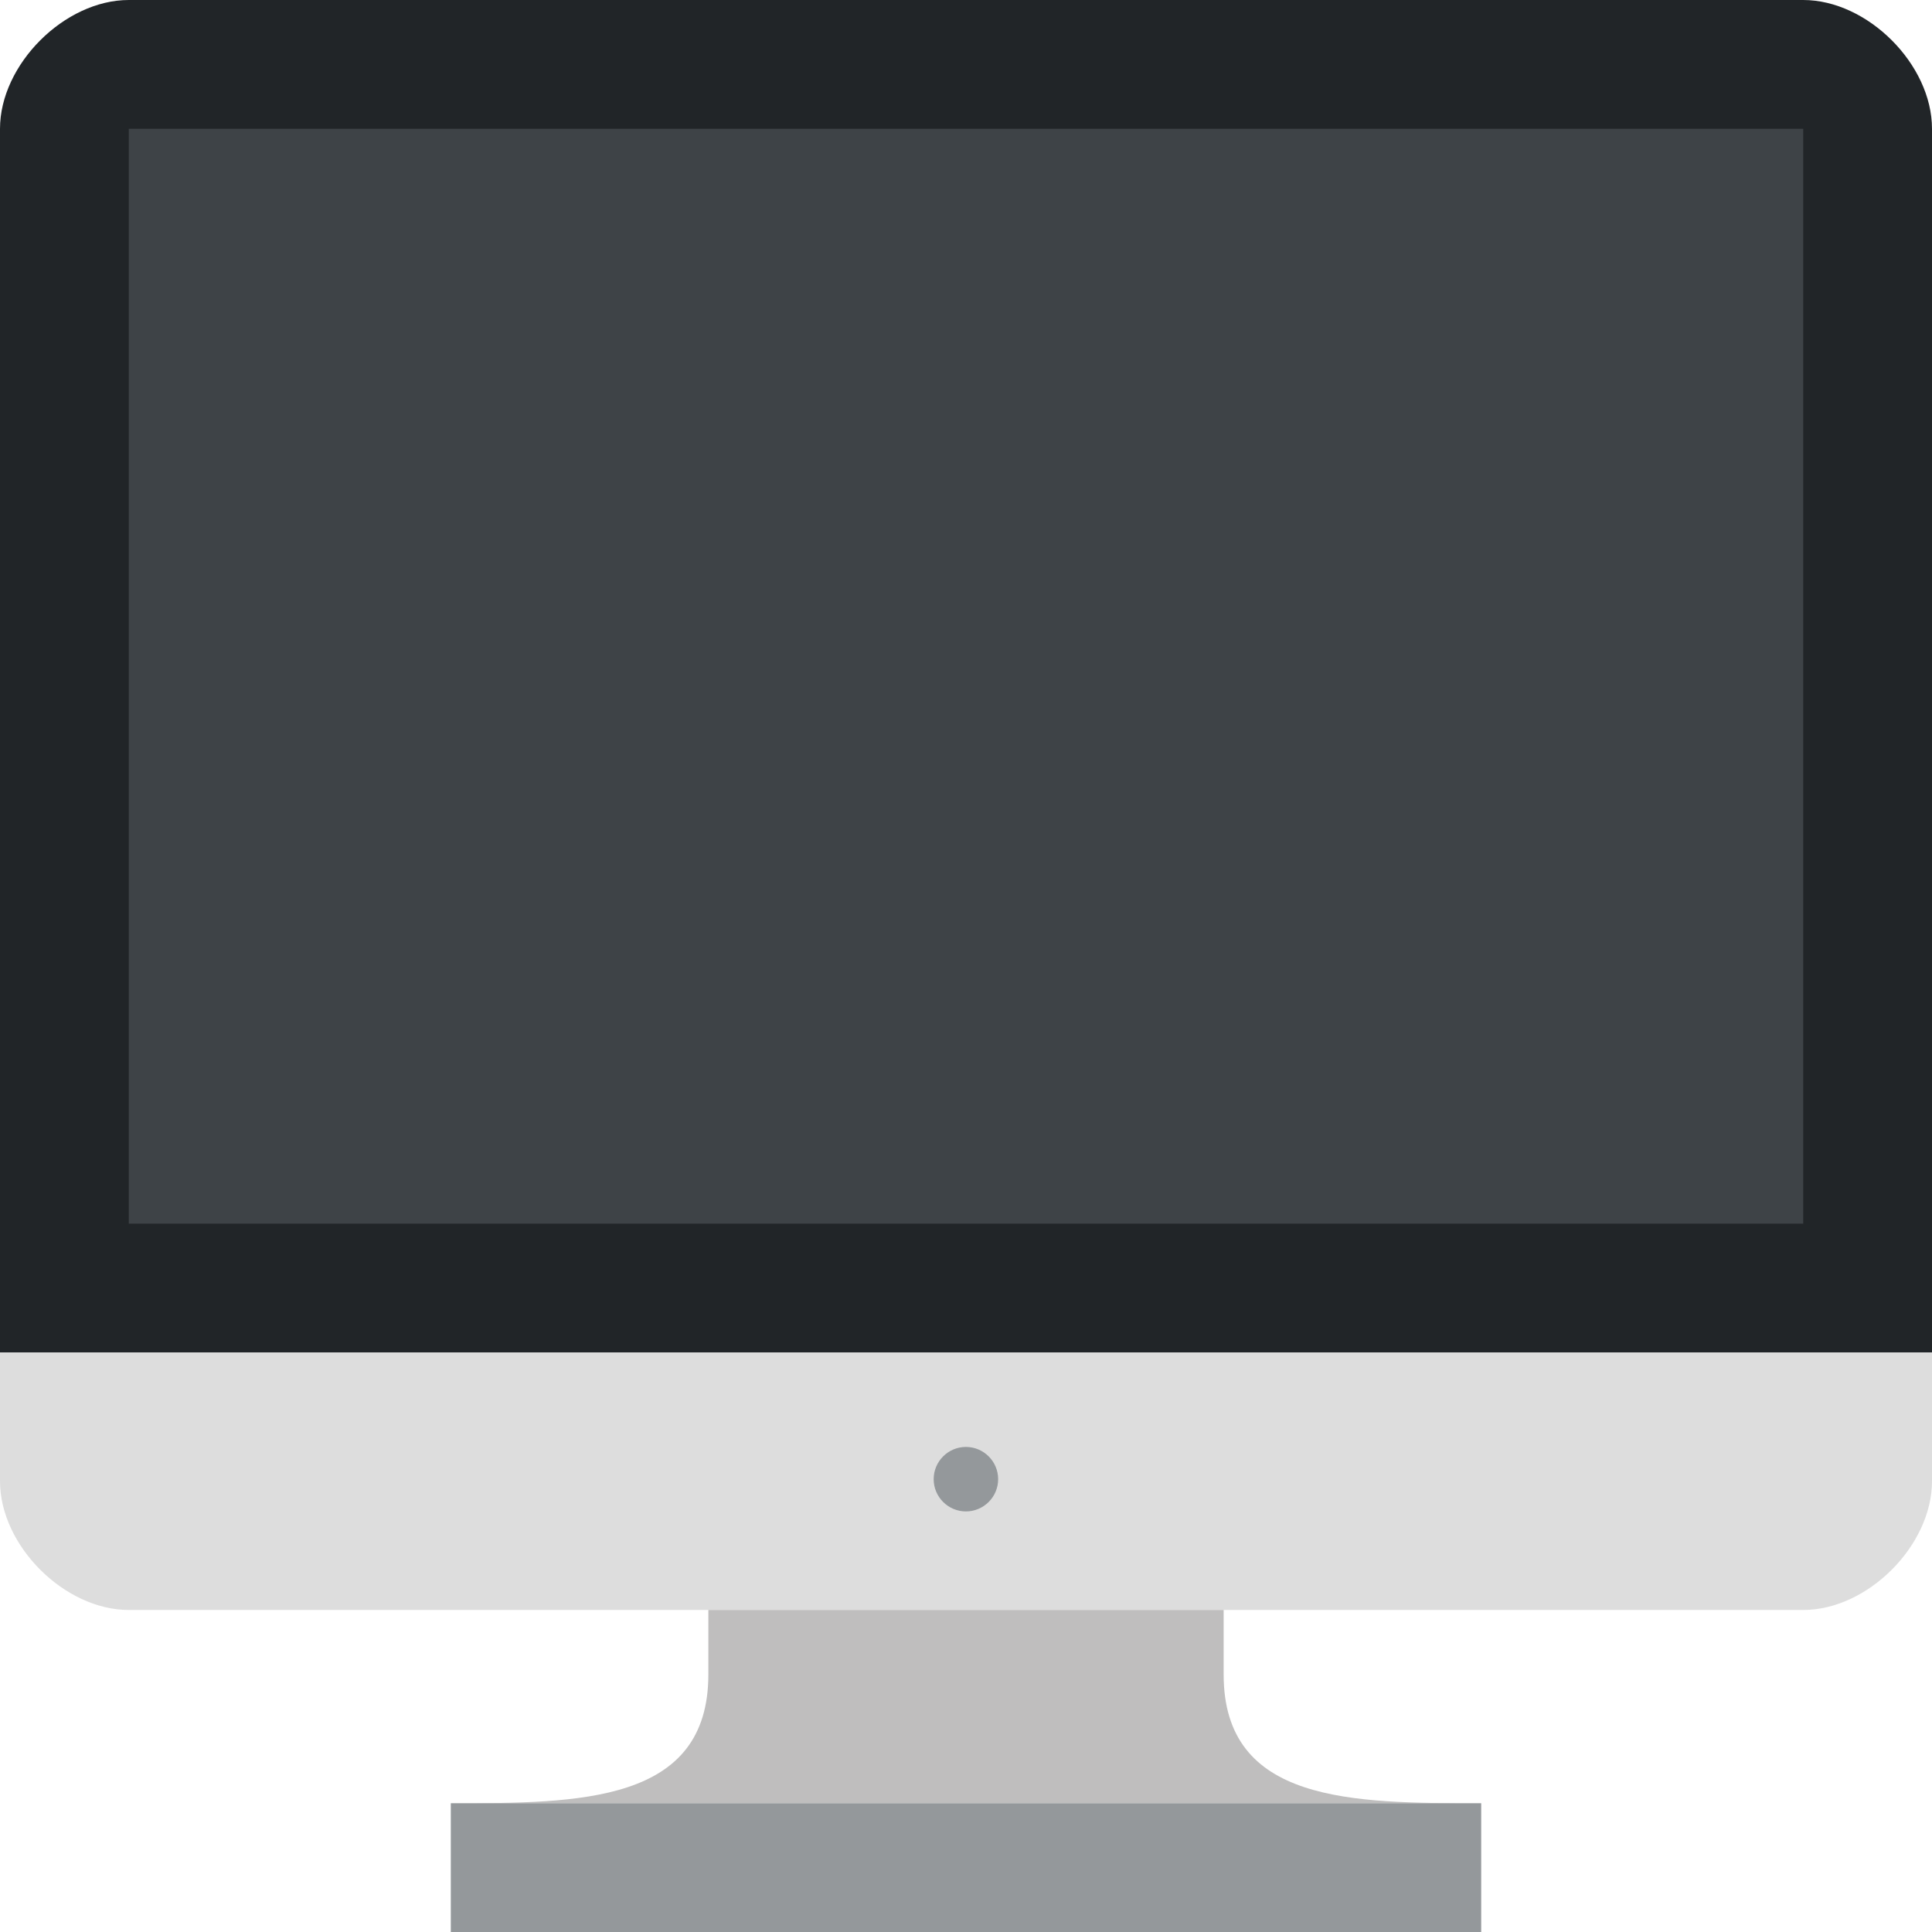
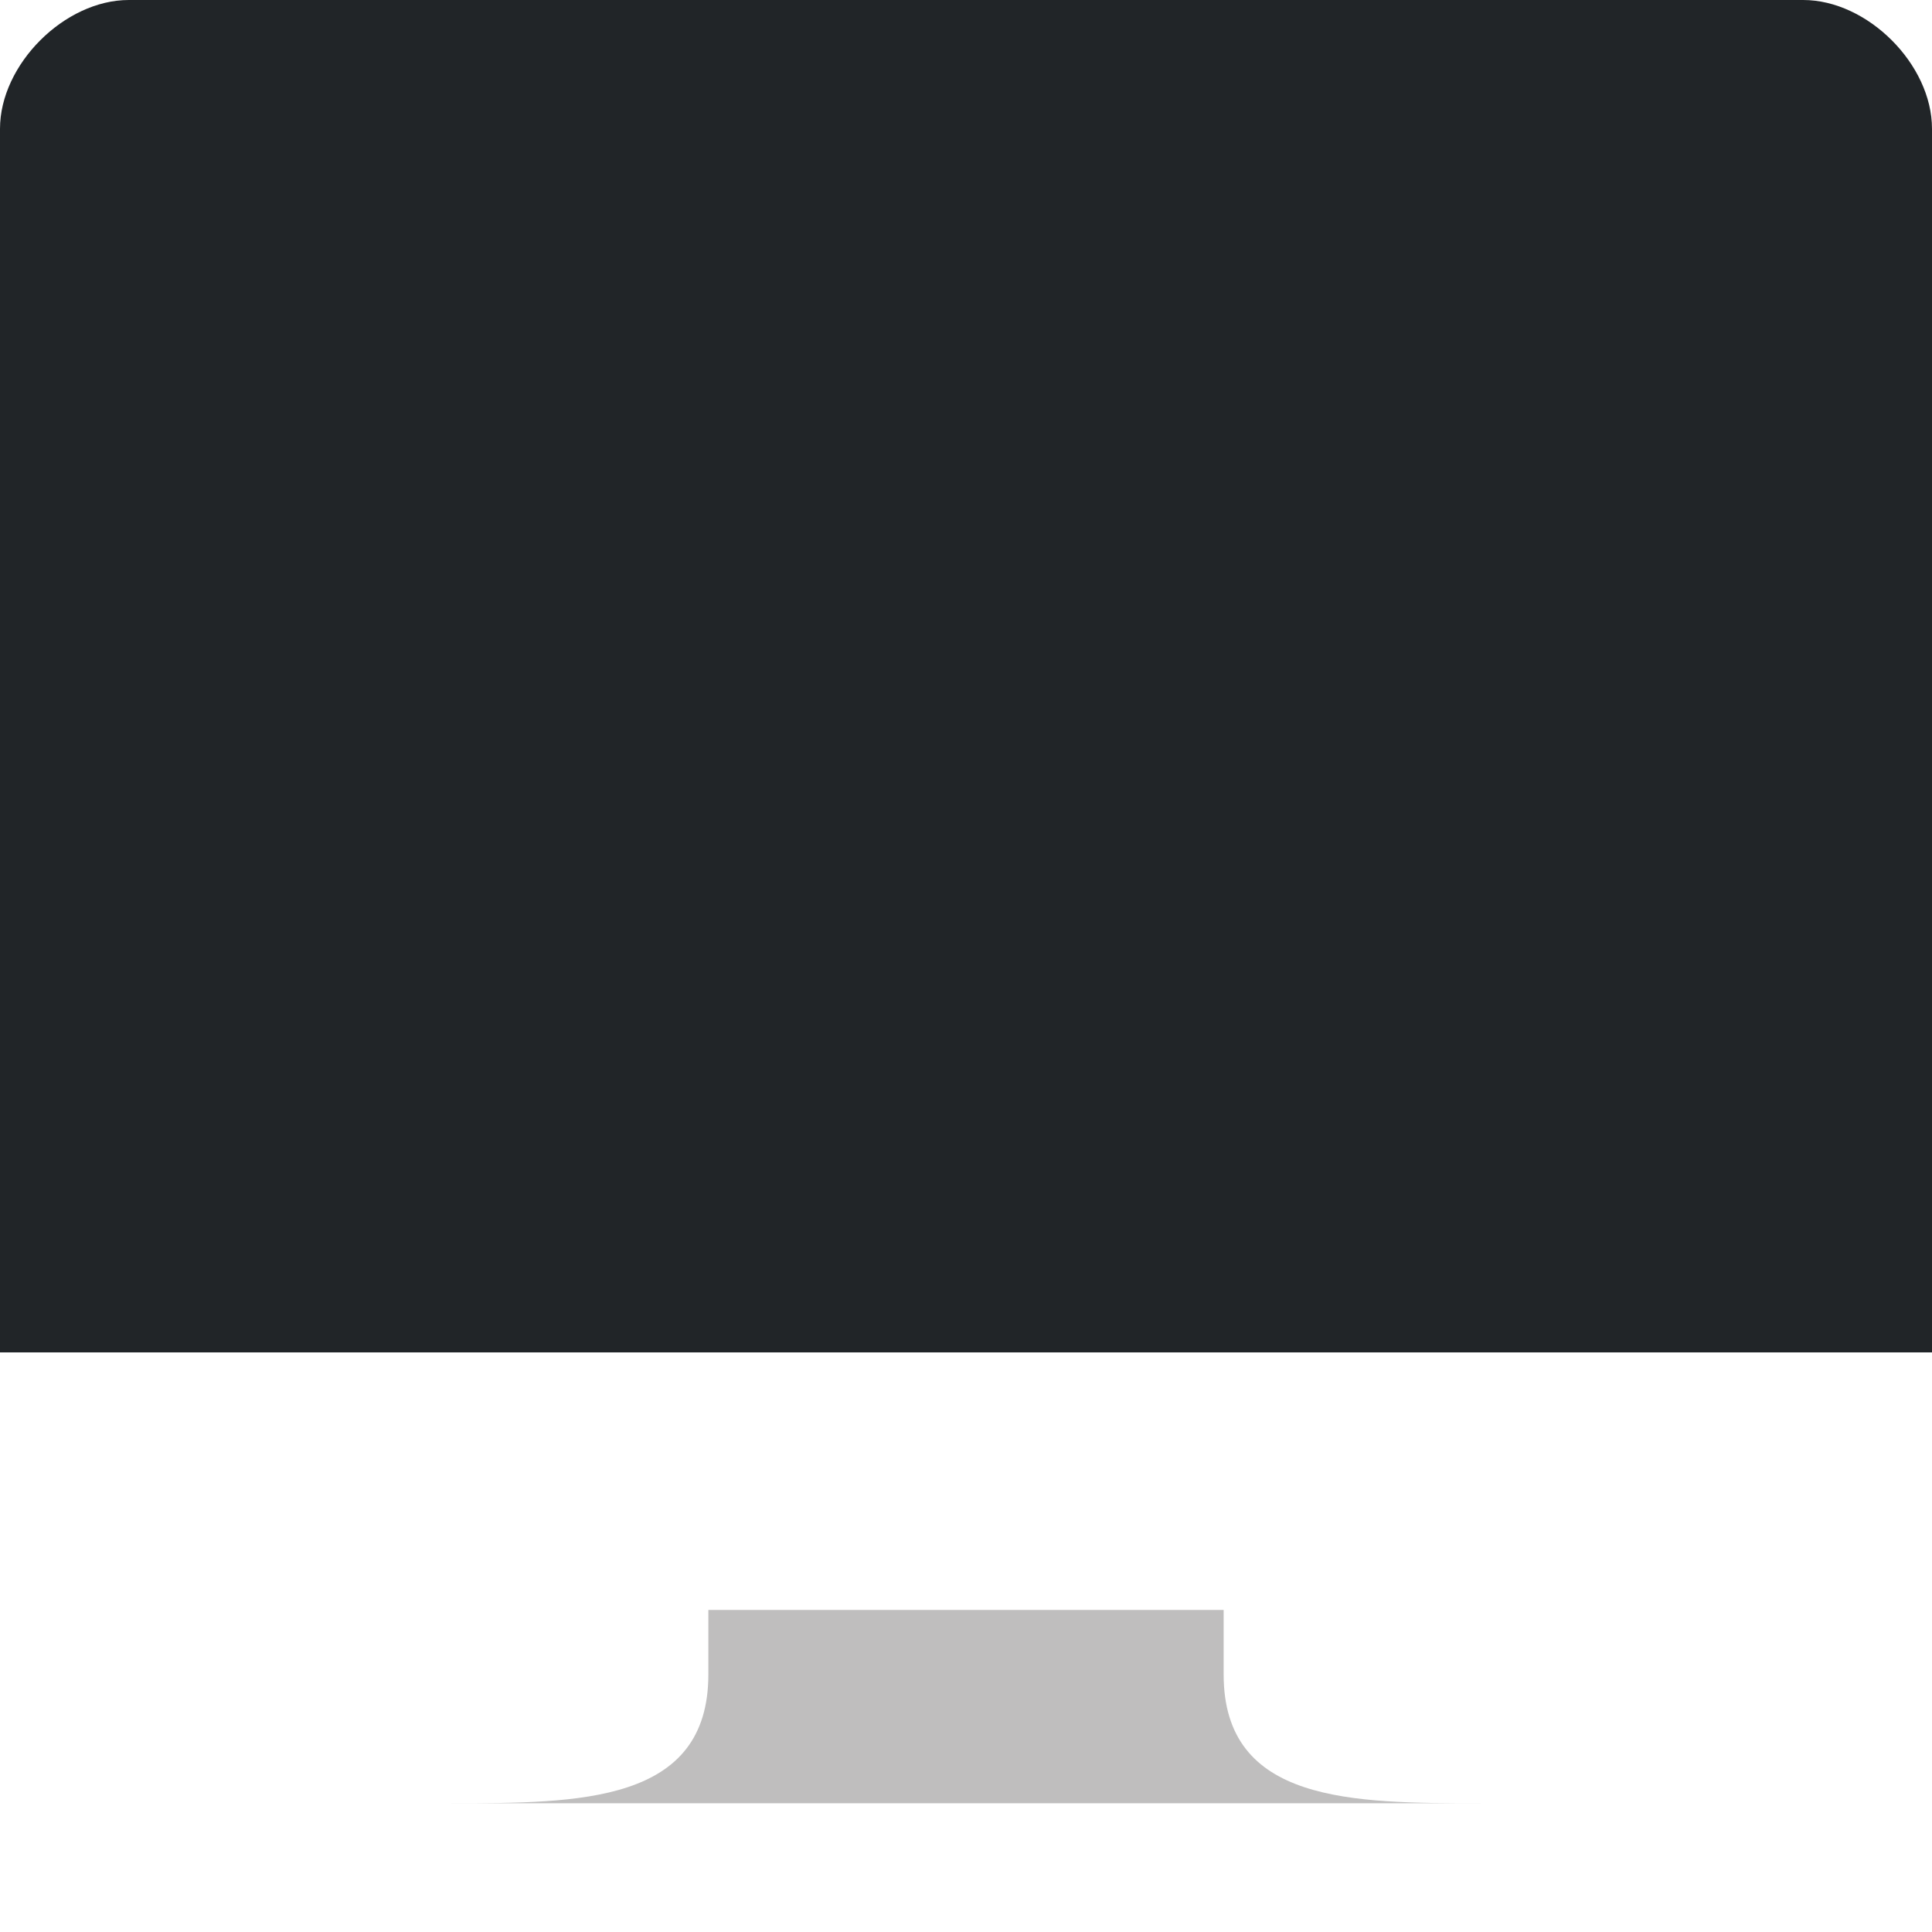
<svg xmlns="http://www.w3.org/2000/svg" id="Capa_2" data-name="Capa 2" viewBox="0 0 105.47 105.47">
  <defs>
    <style>
      .cls-1 {
        fill: #ddd;
      }

      .cls-1, .cls-2, .cls-3, .cls-4, .cls-5 {
        stroke-width: 0px;
      }

      .cls-2 {
        fill: #3e4347;
      }

      .cls-3 {
        fill: #bfbebe;
      }

      .cls-4 {
        fill: #94989b;
      }

      .cls-5 {
        fill: #212528;
      }
    </style>
  </defs>
  <g id="Capa_1-2" data-name="Capa 1">
    <g>
      <path class="cls-5" d="m105.47,7.03c0-3.52-3.52-7.03-7.03-7.03H7.03C3.52,0,0,3.52,0,7.03v66.8h105.47V7.03Z" />
-       <path class="cls-1" d="m0,73.83v7.03c0,3.52,3.52,7.03,7.03,7.03h91.41c3.52,0,7.03-3.52,7.03-7.03v-7.03H0Z" />
      <path class="cls-3" d="m38.67,91.41c0,7.03-7.03,7.03-14.06,7.03h56.25c-7.03,0-14.06,0-14.06-7.03v-3.52h-28.13v3.52Z" />
-       <rect class="cls-2" x="7.03" y="7.03" width="91.41" height="59.77" />
-       <path class="cls-4" d="m52.73,78.99c.97,0,1.76.79,1.76,1.76s-.79,1.76-1.76,1.76-1.76-.79-1.76-1.76.79-1.76,1.76-1.76Z" />
-       <rect class="cls-4" x="24.61" y="98.44" width="56.25" height="7.03" />
    </g>
  </g>
</svg>